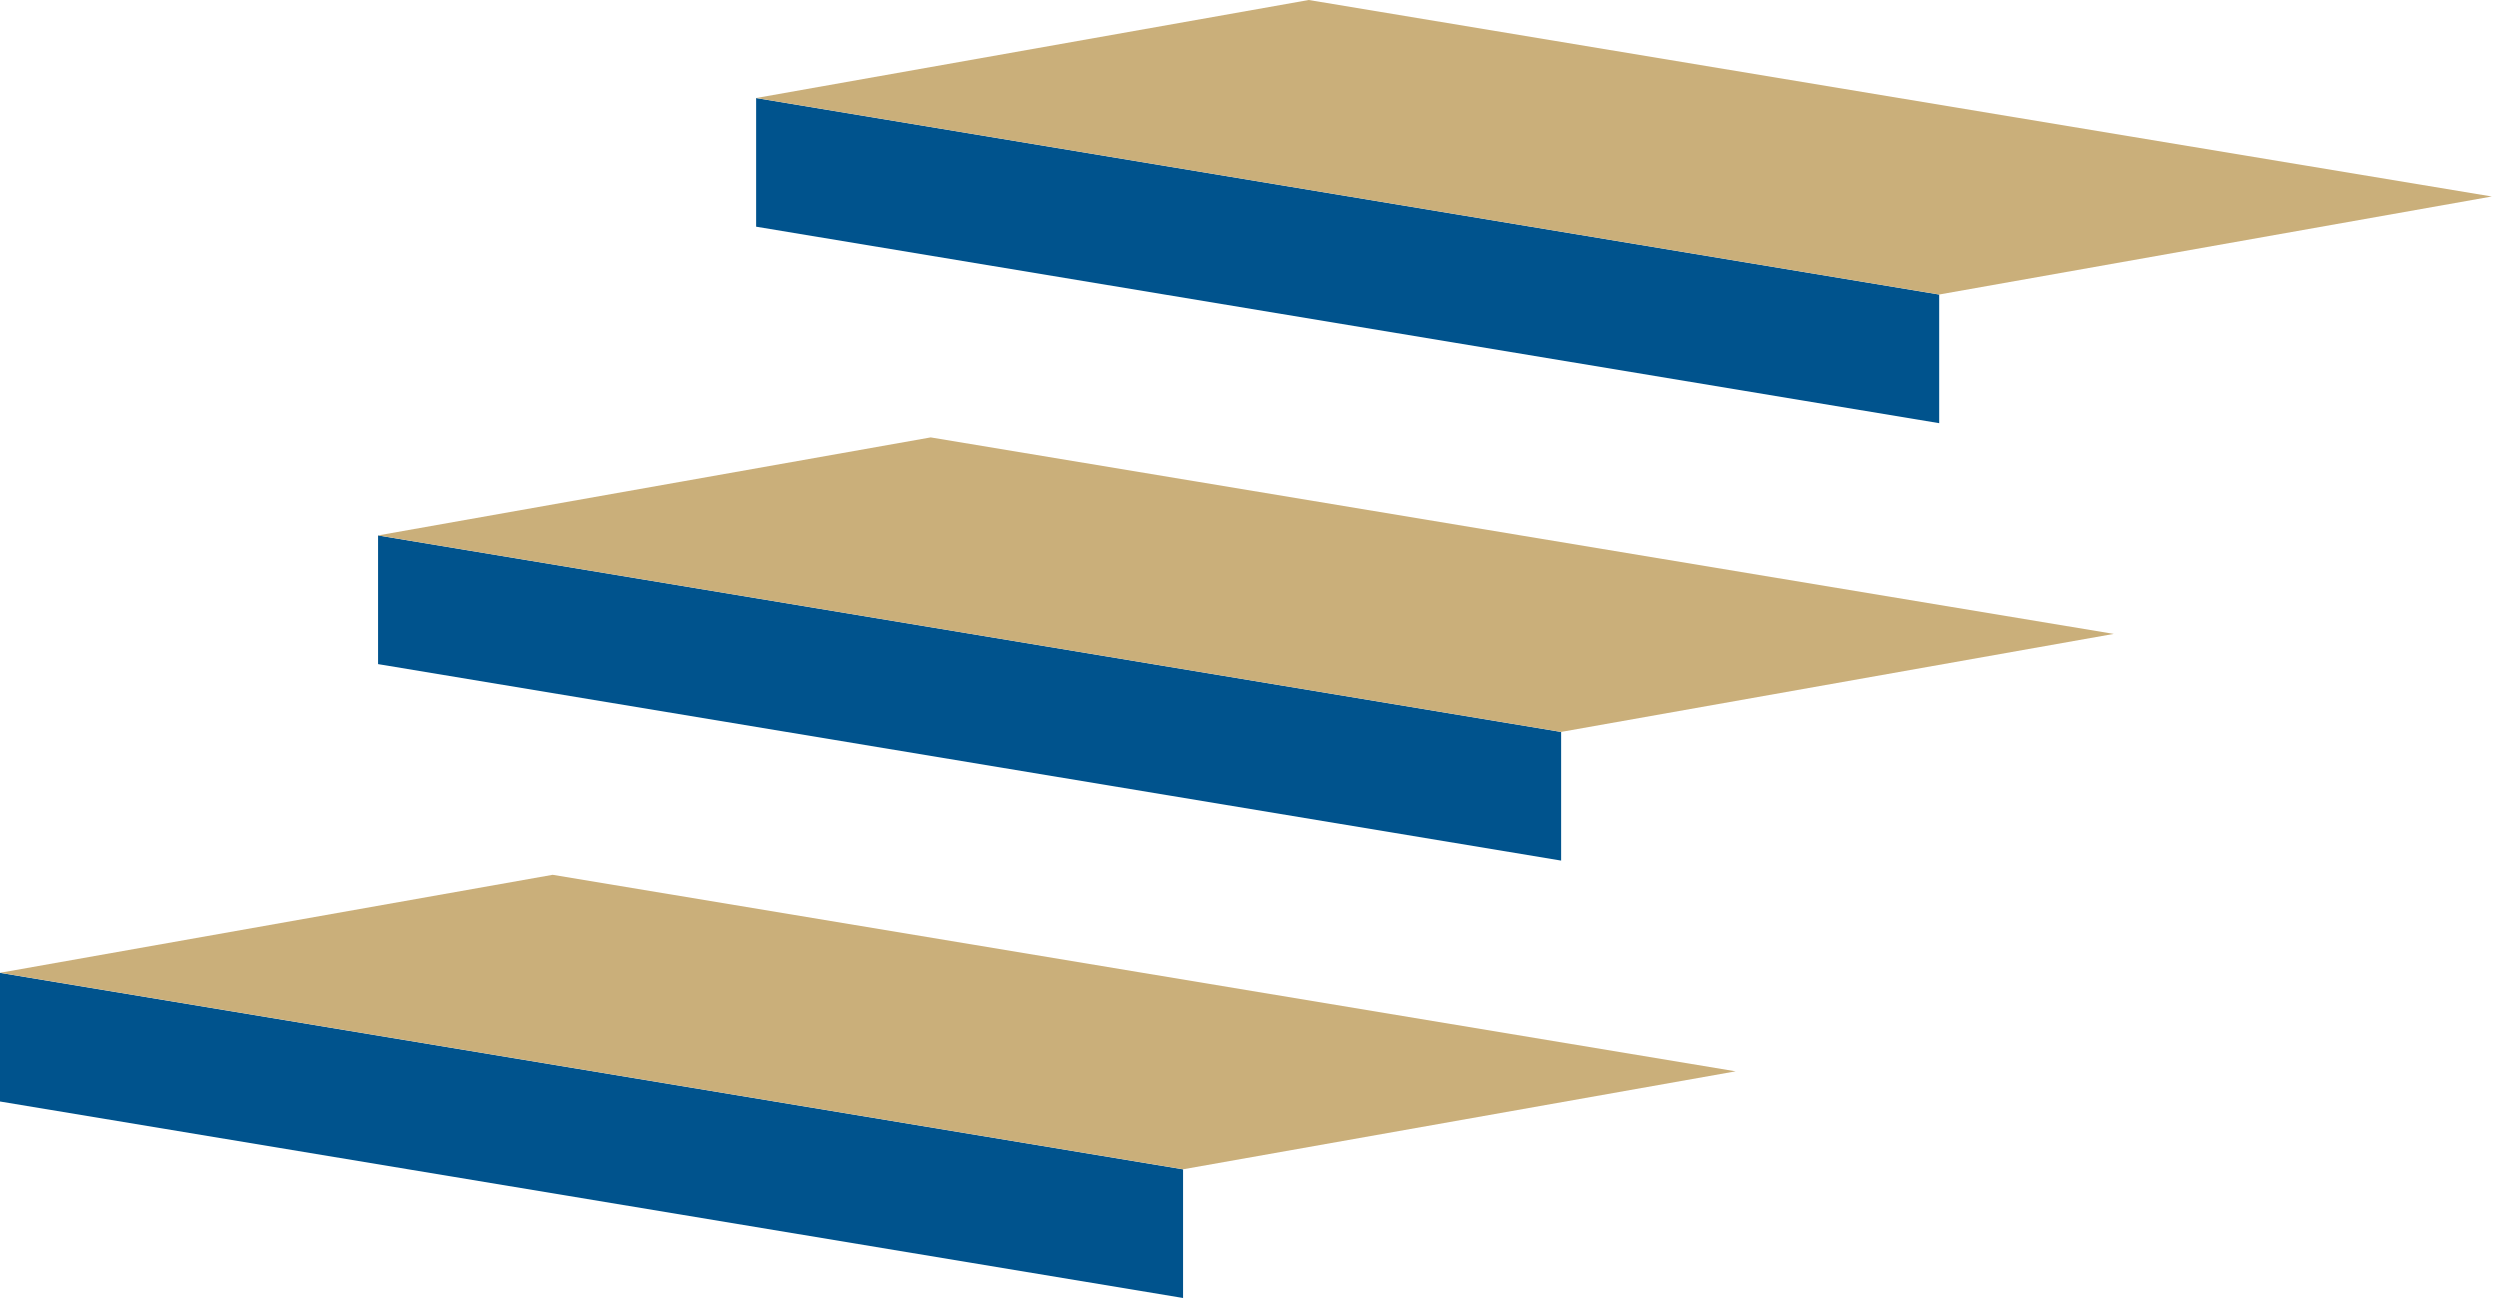
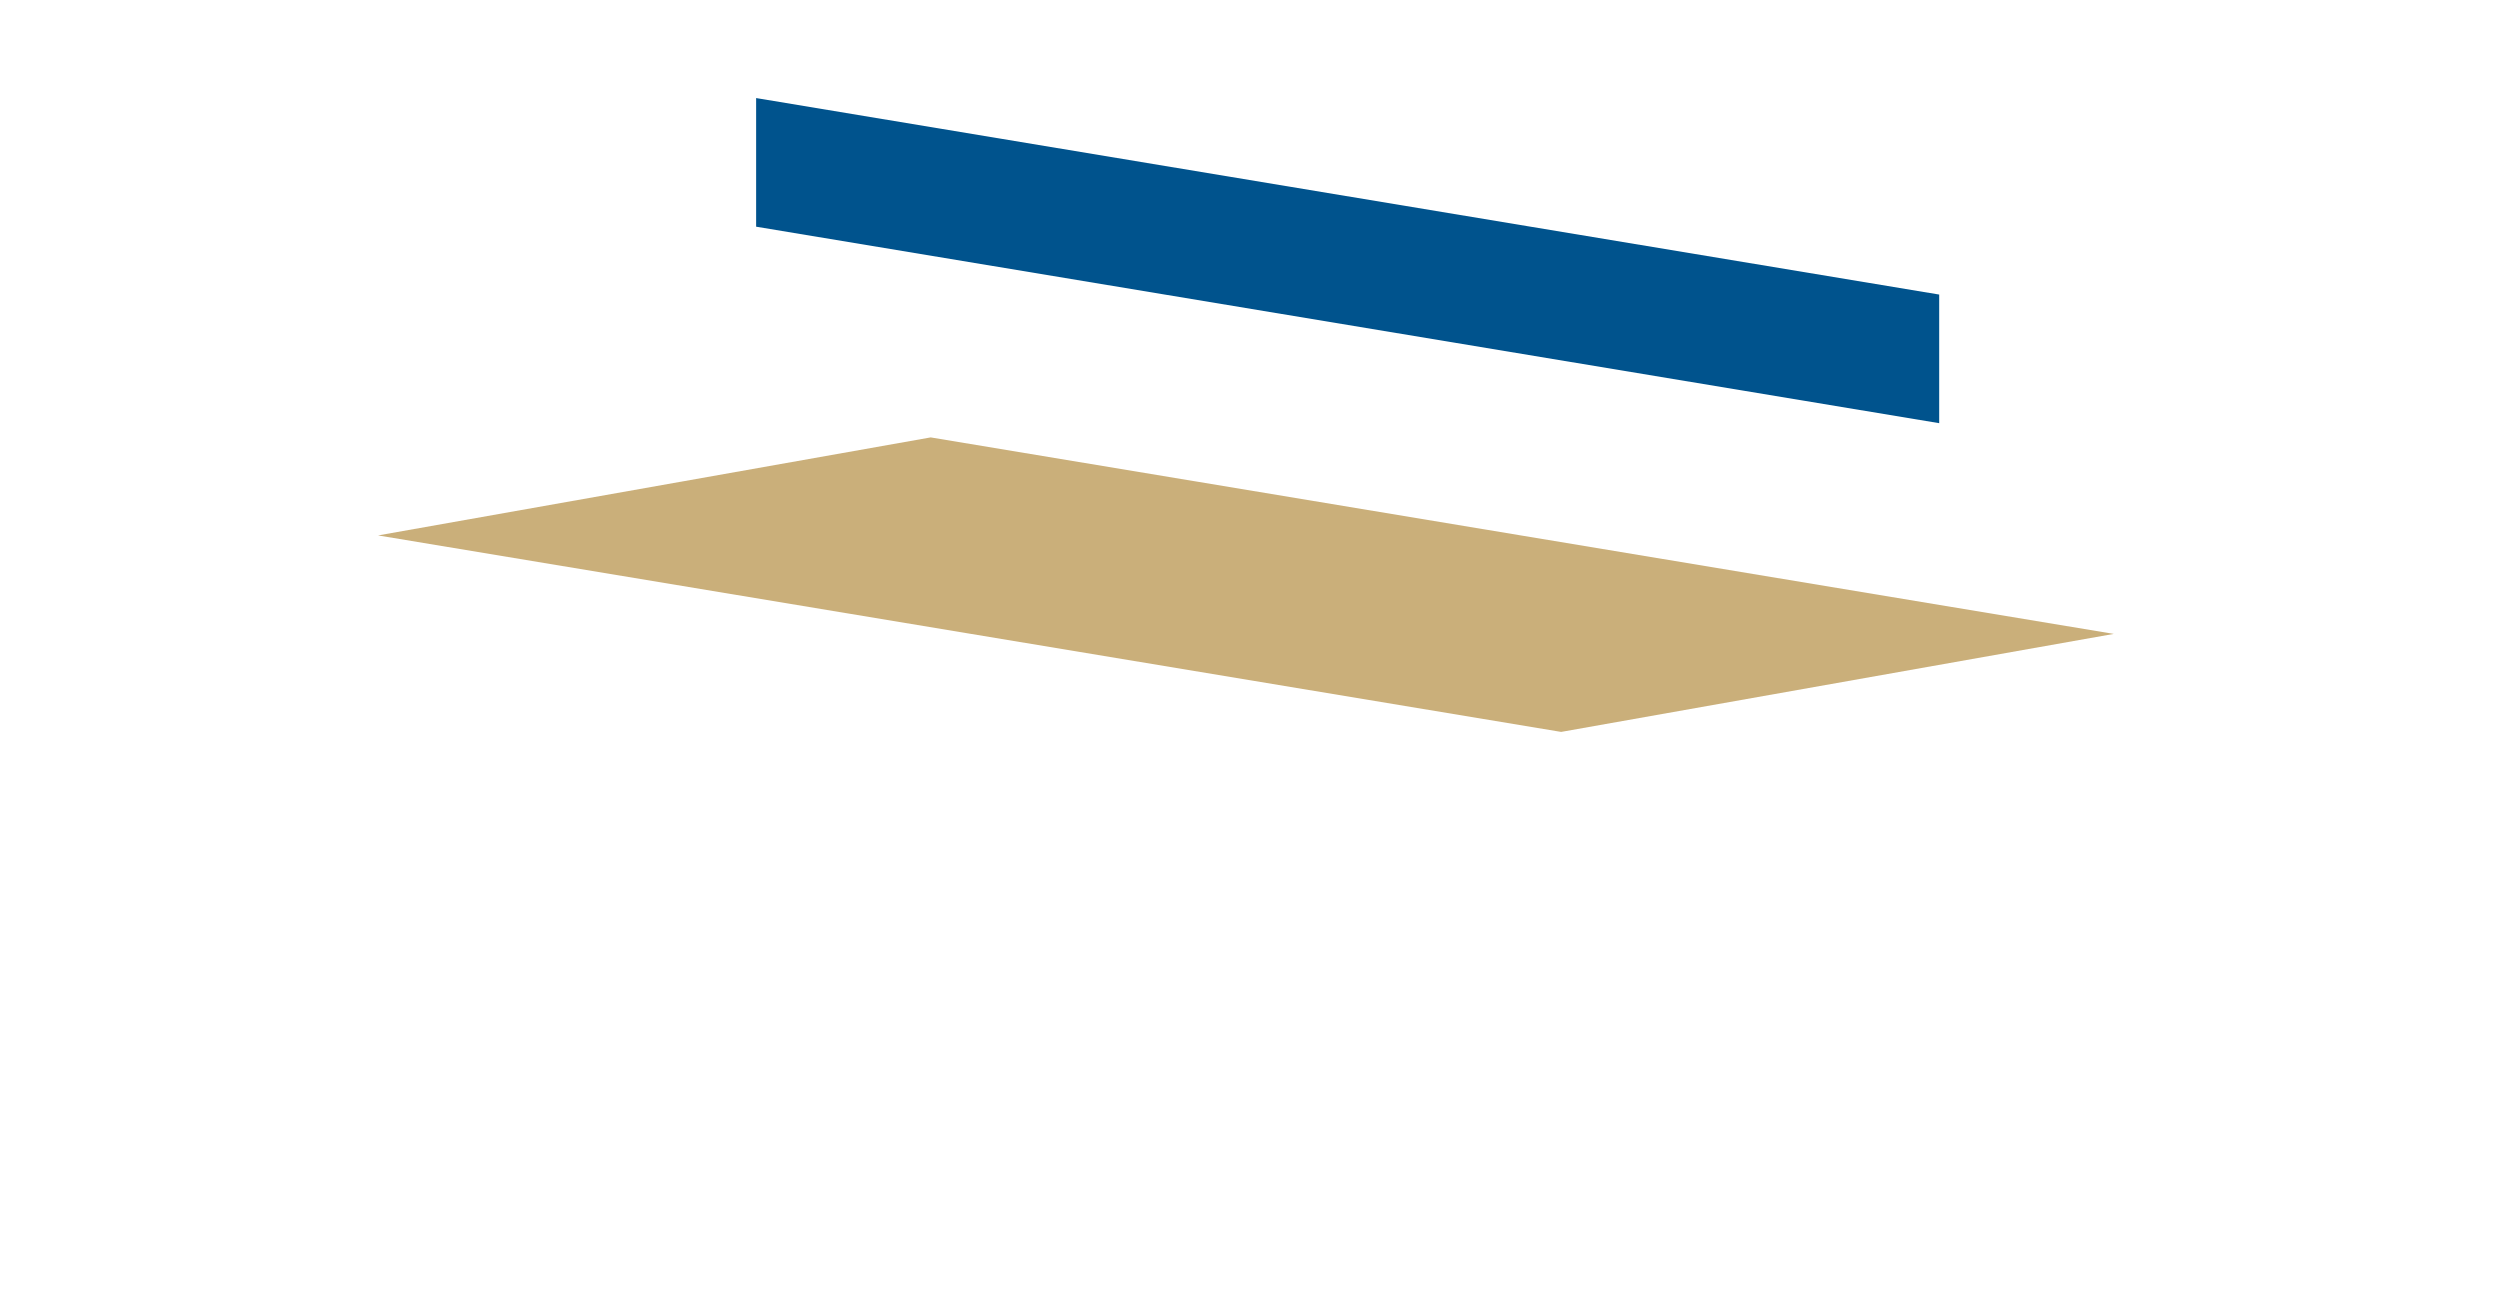
<svg xmlns="http://www.w3.org/2000/svg" width="102px" height="53px" viewBox="0 0 102 53" version="1.1">
  <title>trappen</title>
  <desc>Created with Sketch.</desc>
  <defs />
  <g id="Page-1" stroke="none" stroke-width="1" fill="none" fill-rule="evenodd">
    <g id="trappen">
      <g>
        <polygon id="edge" fill="#00538D" points="79.119 12.018 30.85 4.001 30.85 9.249 79.119 17.266" />
-         <polygon id="edge" fill="#00538D" points="63.694 29.864 15.425 21.847 15.425 27.096 63.694 35.112" />
-         <polygon id="edge" fill="#00538D" points="0 44.941 48.269 52.958 48.269 47.71 0 39.693" />
-         <polygon id="step" fill="#CAAF7A" points="48.269 47.707 -0 39.69 22.547 35.692 70.816 43.71" />
        <polygon id="step" fill="#CAAF7A" points="63.694 29.862 15.425 21.845 37.972 17.846 86.241 25.863" />
-         <polygon id="step" fill="#CAAF7A" points="79.119 12.016 30.85 3.999 53.397 0 101.666 8.017" />
      </g>
    </g>
  </g>
</svg>